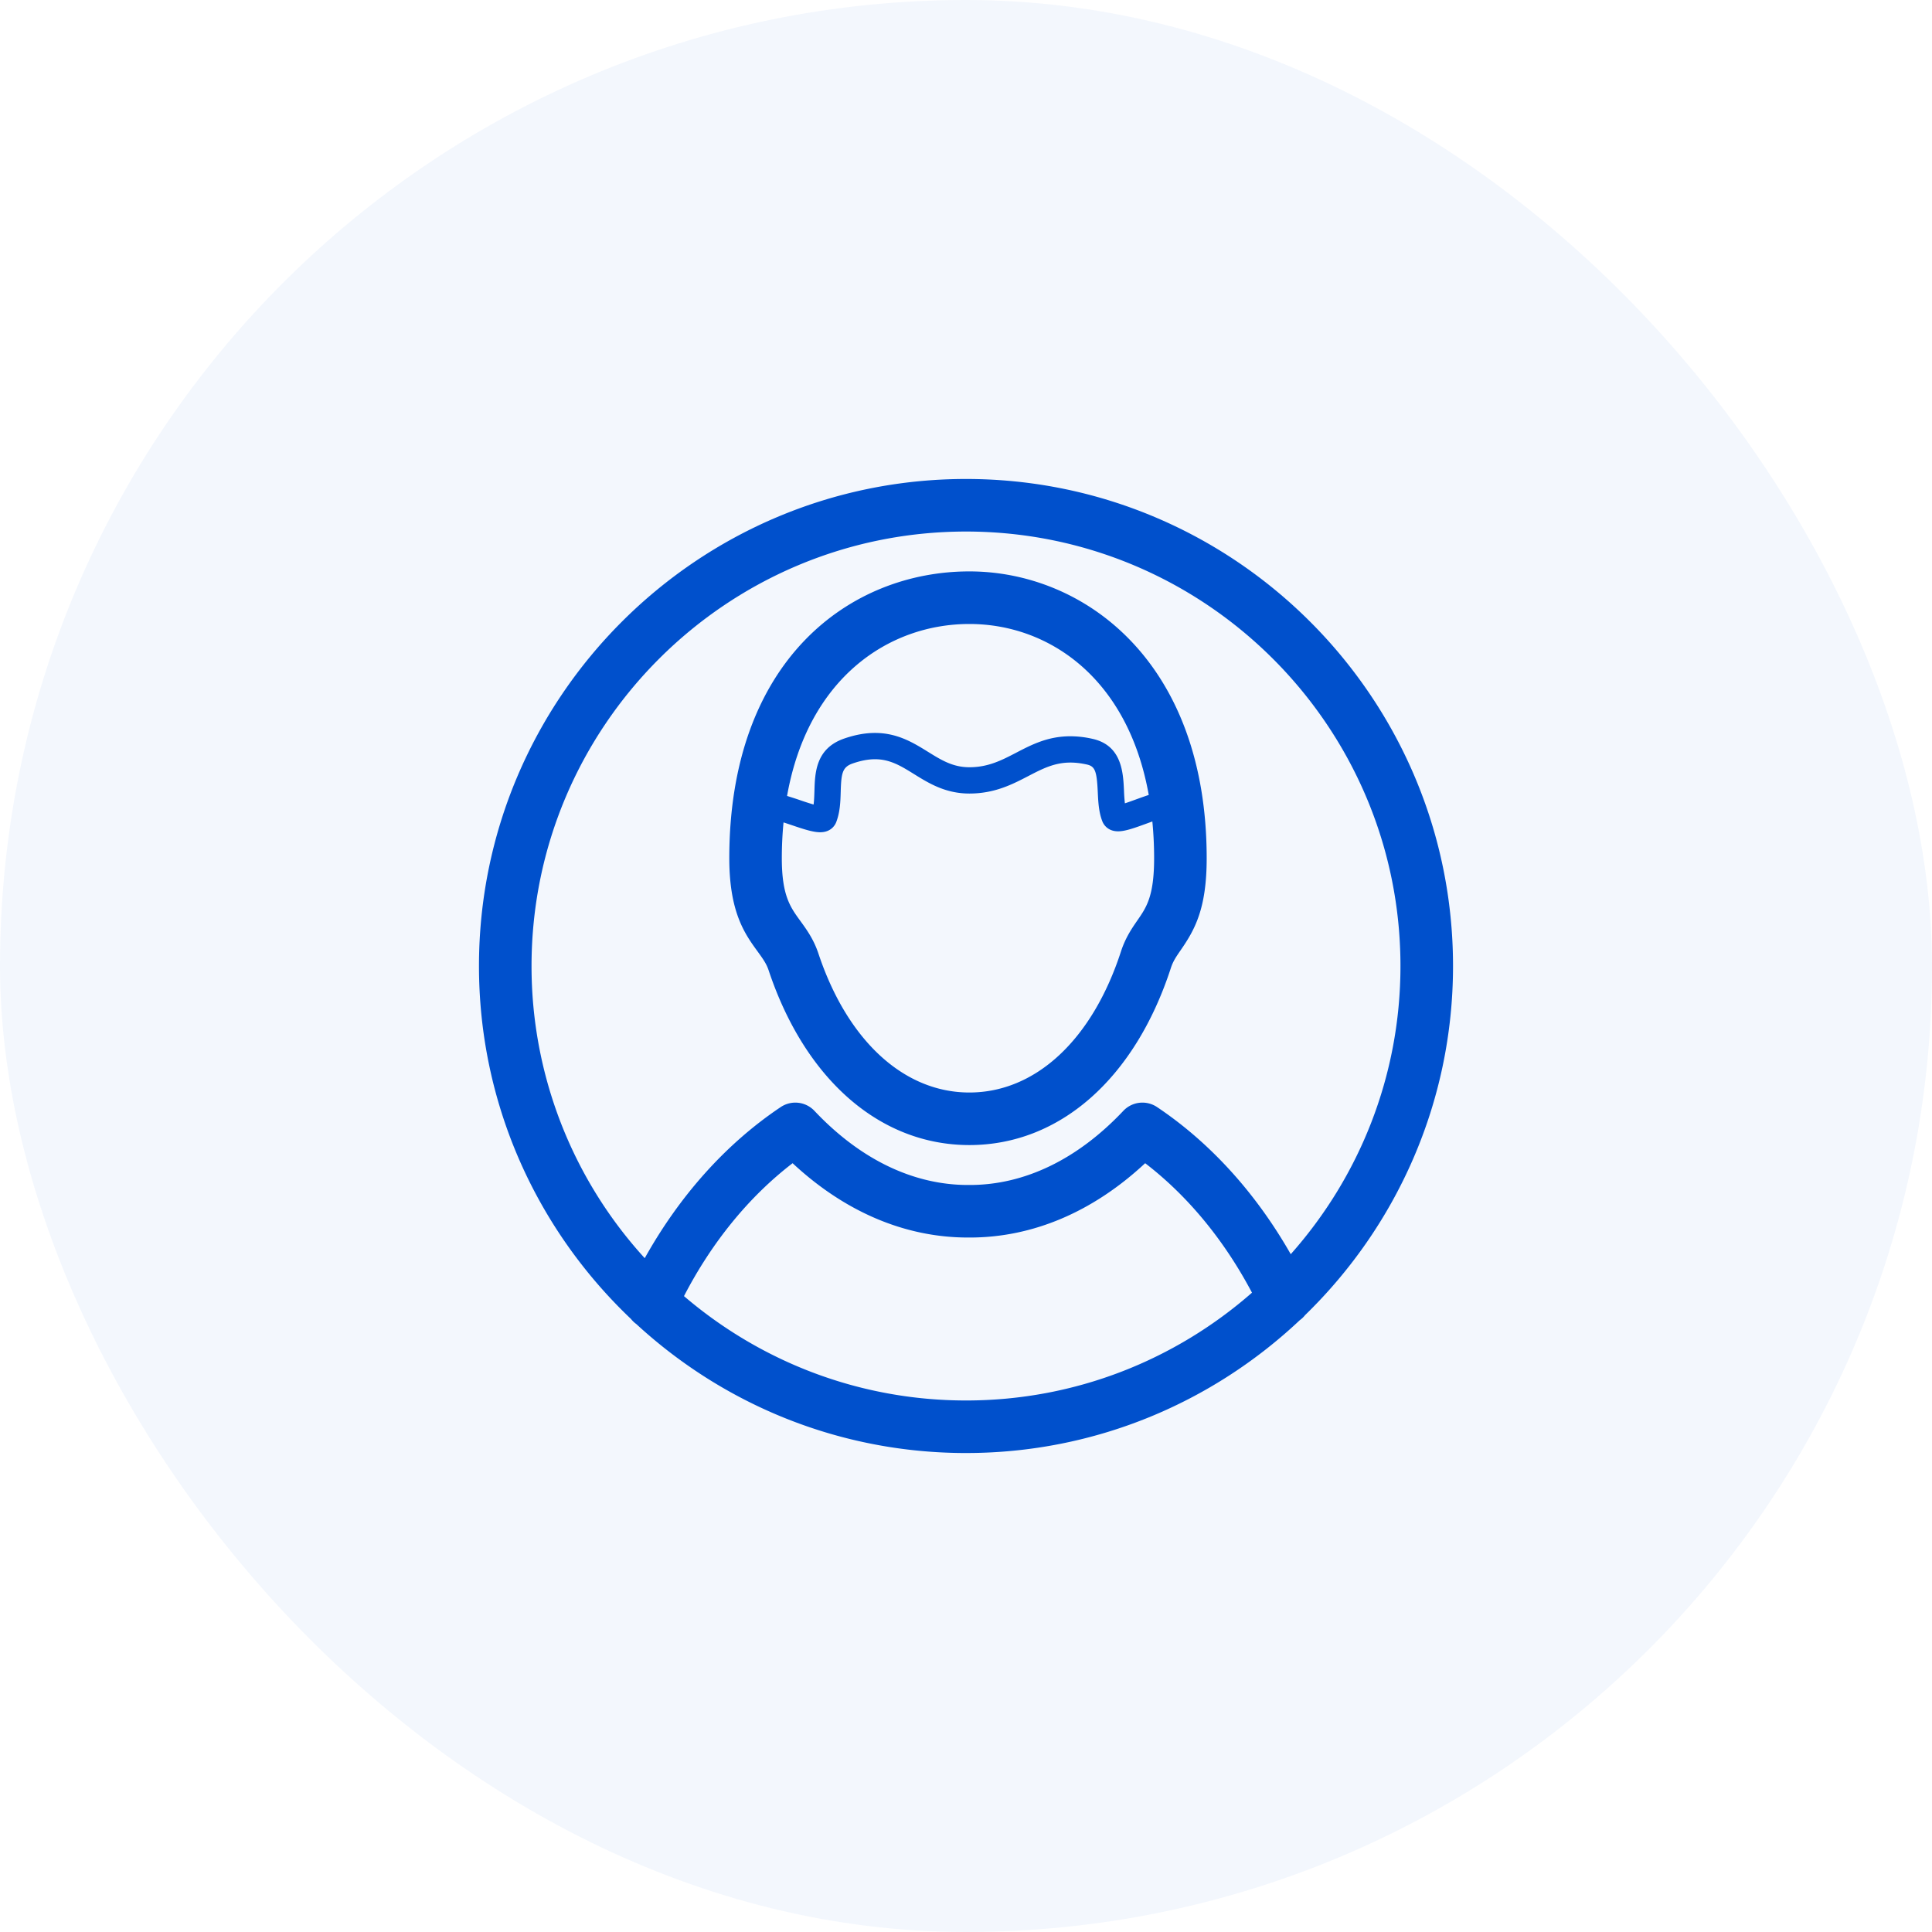
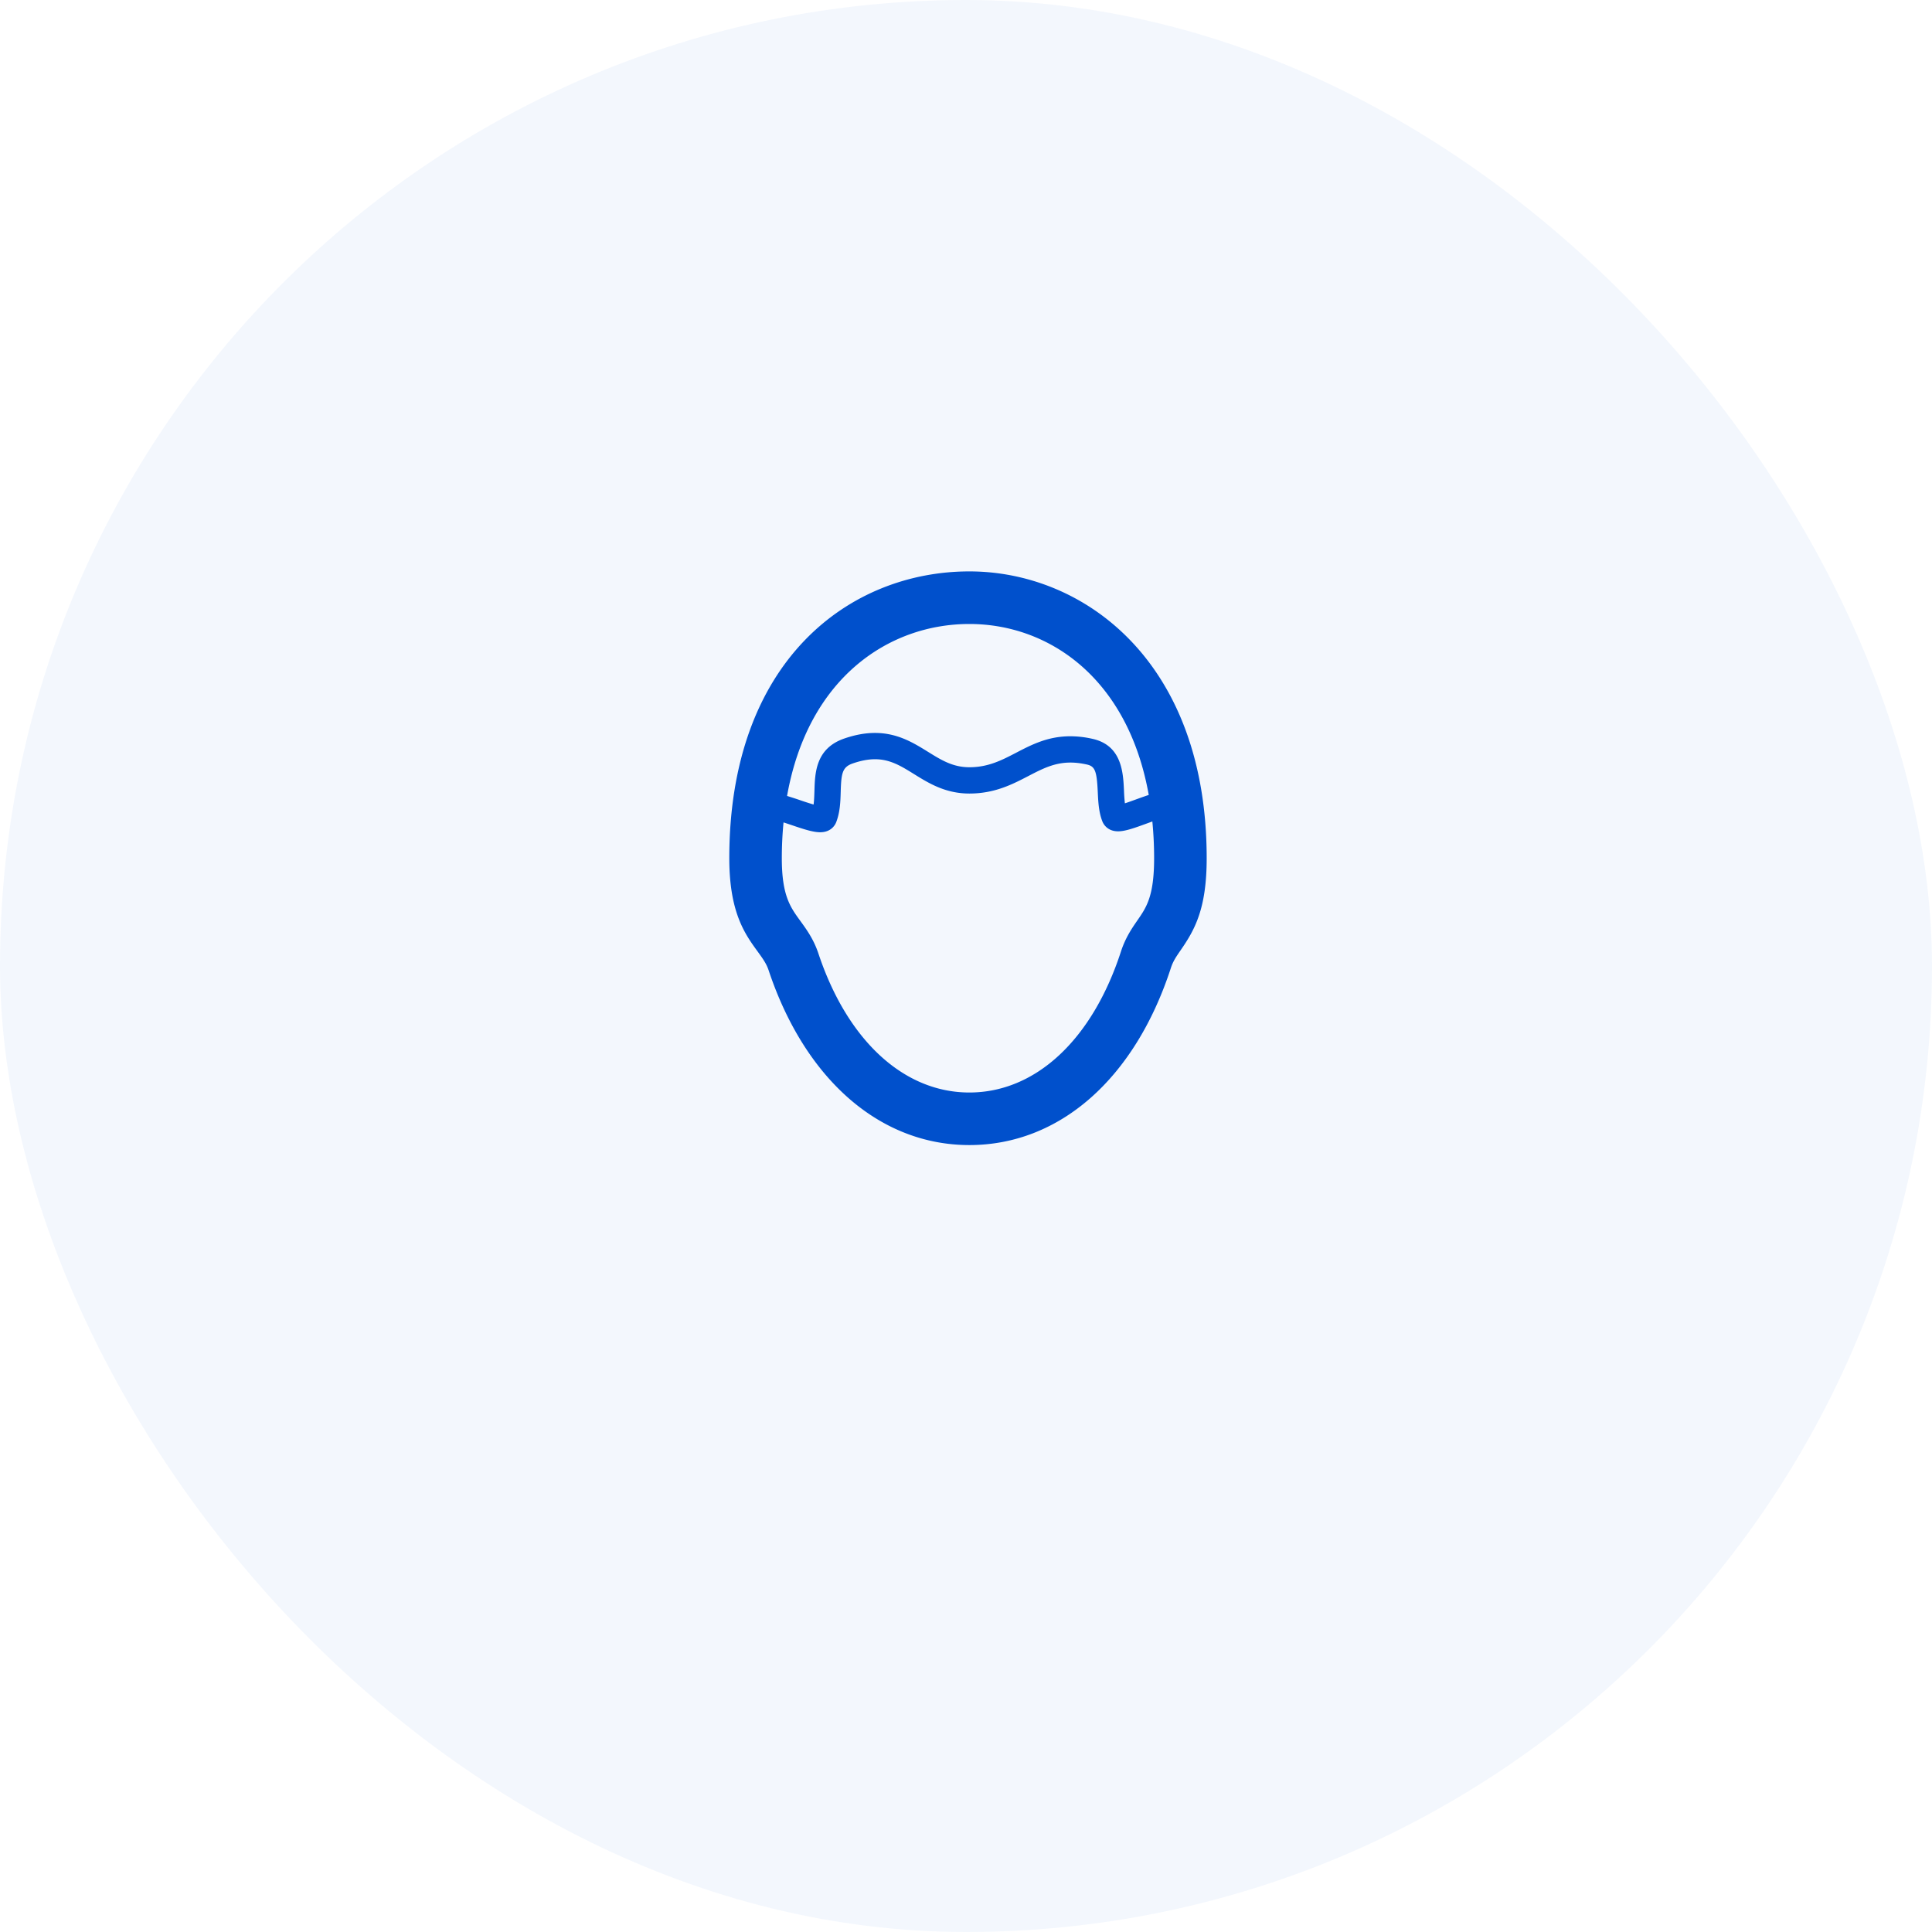
<svg xmlns="http://www.w3.org/2000/svg" class="svgicon" id="ukcw900n5moylorglpw" preserveAspectRatio="xMidYMid meet" viewBox="0 0 60 60" style="border-radius:50%">
  <rect width="60" height="60" rx="30" ry="30" fill="rgba(0,80,204,.05)" />
  <g transform="matrix(.55 0 0 .55 13.5 13.5)">
    <style>#ukcw900n5moylorglpw path,#ukcw900n5moylorglpw circle,#ukcw900n5moylorglpw polygon{fill:rgb(0, 80, 204)}#ukcw900n5moylorglpw defs&gt;path{fill:none}#ukcw900n5moylorglpw path[fill="none"],#ukcw900n5moylorglpw circle[fill="none"],#ukcw900n5moylorglpw polygon[fill="none"],#ukcw900n5moylorglpw rect[fill="none"]{fill:none}</style>
-     <path fill="#0050CC" d="M57.5 29.999C57.5 14.837 45.163 2.5 30.001 2.5 14.838 2.5 2.5 14.837 2.5 29.999c0 7.84 3.303 14.918 8.584 19.932.085.107.183.203.297.284 4.902 4.519 11.443 7.285 18.62 7.285 7.288 0 13.916-2.854 18.843-7.498a1.48 1.48 0 00.305-.291C54.293 44.71 57.5 37.725 57.5 29.999zm-52.032 0c0-13.526 11.006-24.531 24.533-24.531s24.531 11.005 24.531 24.531c0 6.24-2.345 11.939-6.195 16.274-1.962-3.442-4.54-6.293-7.55-8.308a1.483 1.483 0 00-1.905.215c-2.581 2.737-5.579 4.185-8.667 4.185h-.102c-3.09 0-6.088-1.447-8.67-4.185a1.482 1.482 0 00-1.904-.215c-3.08 2.061-5.702 4.99-7.679 8.533a24.437 24.437 0 01-6.392-16.499zm8.608 18.641c1.581-3.052 3.672-5.616 6.133-7.505 2.953 2.751 6.354 4.197 9.904 4.197h.102c3.55 0 6.95-1.446 9.902-4.197 2.406 1.847 4.462 4.344 6.031 7.311-4.318 3.786-9.967 6.087-16.147 6.087-6.074-.001-11.635-2.224-15.925-5.893z" />
    <path fill="#0050CC" d="M18.854 30.239c2.061 6.181 6.298 9.872 11.336 9.872 5.09 0 9.345-3.742 11.382-10.011.121-.372.303-.637.556-1.003.8-1.157 1.462-2.347 1.462-5.183 0-11.127-6.945-16.195-13.399-16.195-6.748 0-13.557 5.008-13.557 16.195 0 3.069.89 4.292 1.605 5.273.282.391.488.671.615 1.052zm21.768-6.324c0 2.143-.433 2.77-.936 3.497-.319.462-.681.986-.937 1.771-1.619 4.984-4.819 7.96-8.56 7.96-3.698 0-6.885-2.932-8.521-7.844-.272-.817-.677-1.369-1.031-1.857-.557-.765-1.037-1.424-1.037-3.527 0-.705.035-1.377.097-2.023.149.048.297.098.432.143.653.222 1.219.413 1.634.413.642 0 .859-.438.909-.571.222-.576.239-1.186.254-1.725.03-1.035.09-1.387.683-1.591.459-.158.87-.236 1.255-.236.851 0 1.478.389 2.203.839.83.515 1.77 1.098 3.126 1.098 1.427 0 2.435-.524 3.324-.986.787-.408 1.467-.763 2.38-.763.297 0 .602.037.932.111.454.103.557.362.611 1.545.026.557.053 1.134.258 1.661.051.133.268.565.893.565.407 0 .949-.198 1.577-.427l.354-.129c.064.662.1 1.351.1 2.076zM30.19 10.688c4.457 0 8.946 3.019 10.129 9.653-.215.072-.435.149-.662.232-.203.074-.466.171-.685.241a9.355 9.355 0 01-.051-.715c-.047-1.016-.118-2.55-1.767-2.923a5.657 5.657 0 00-1.259-.148c-1.274 0-2.185.473-3.064.93-.81.421-1.575.819-2.64.819-.934 0-1.587-.405-2.344-.875-.803-.497-1.712-1.062-2.985-1.062-.553 0-1.121.104-1.738.316-1.612.557-1.652 1.94-1.682 2.951-.009.271-.016.536-.048.775a16.59 16.59 0 01-.79-.255 27.13 27.13 0 00-.708-.229c1.185-6.675 5.756-9.71 10.294-9.71z" />
  </g>
</svg>